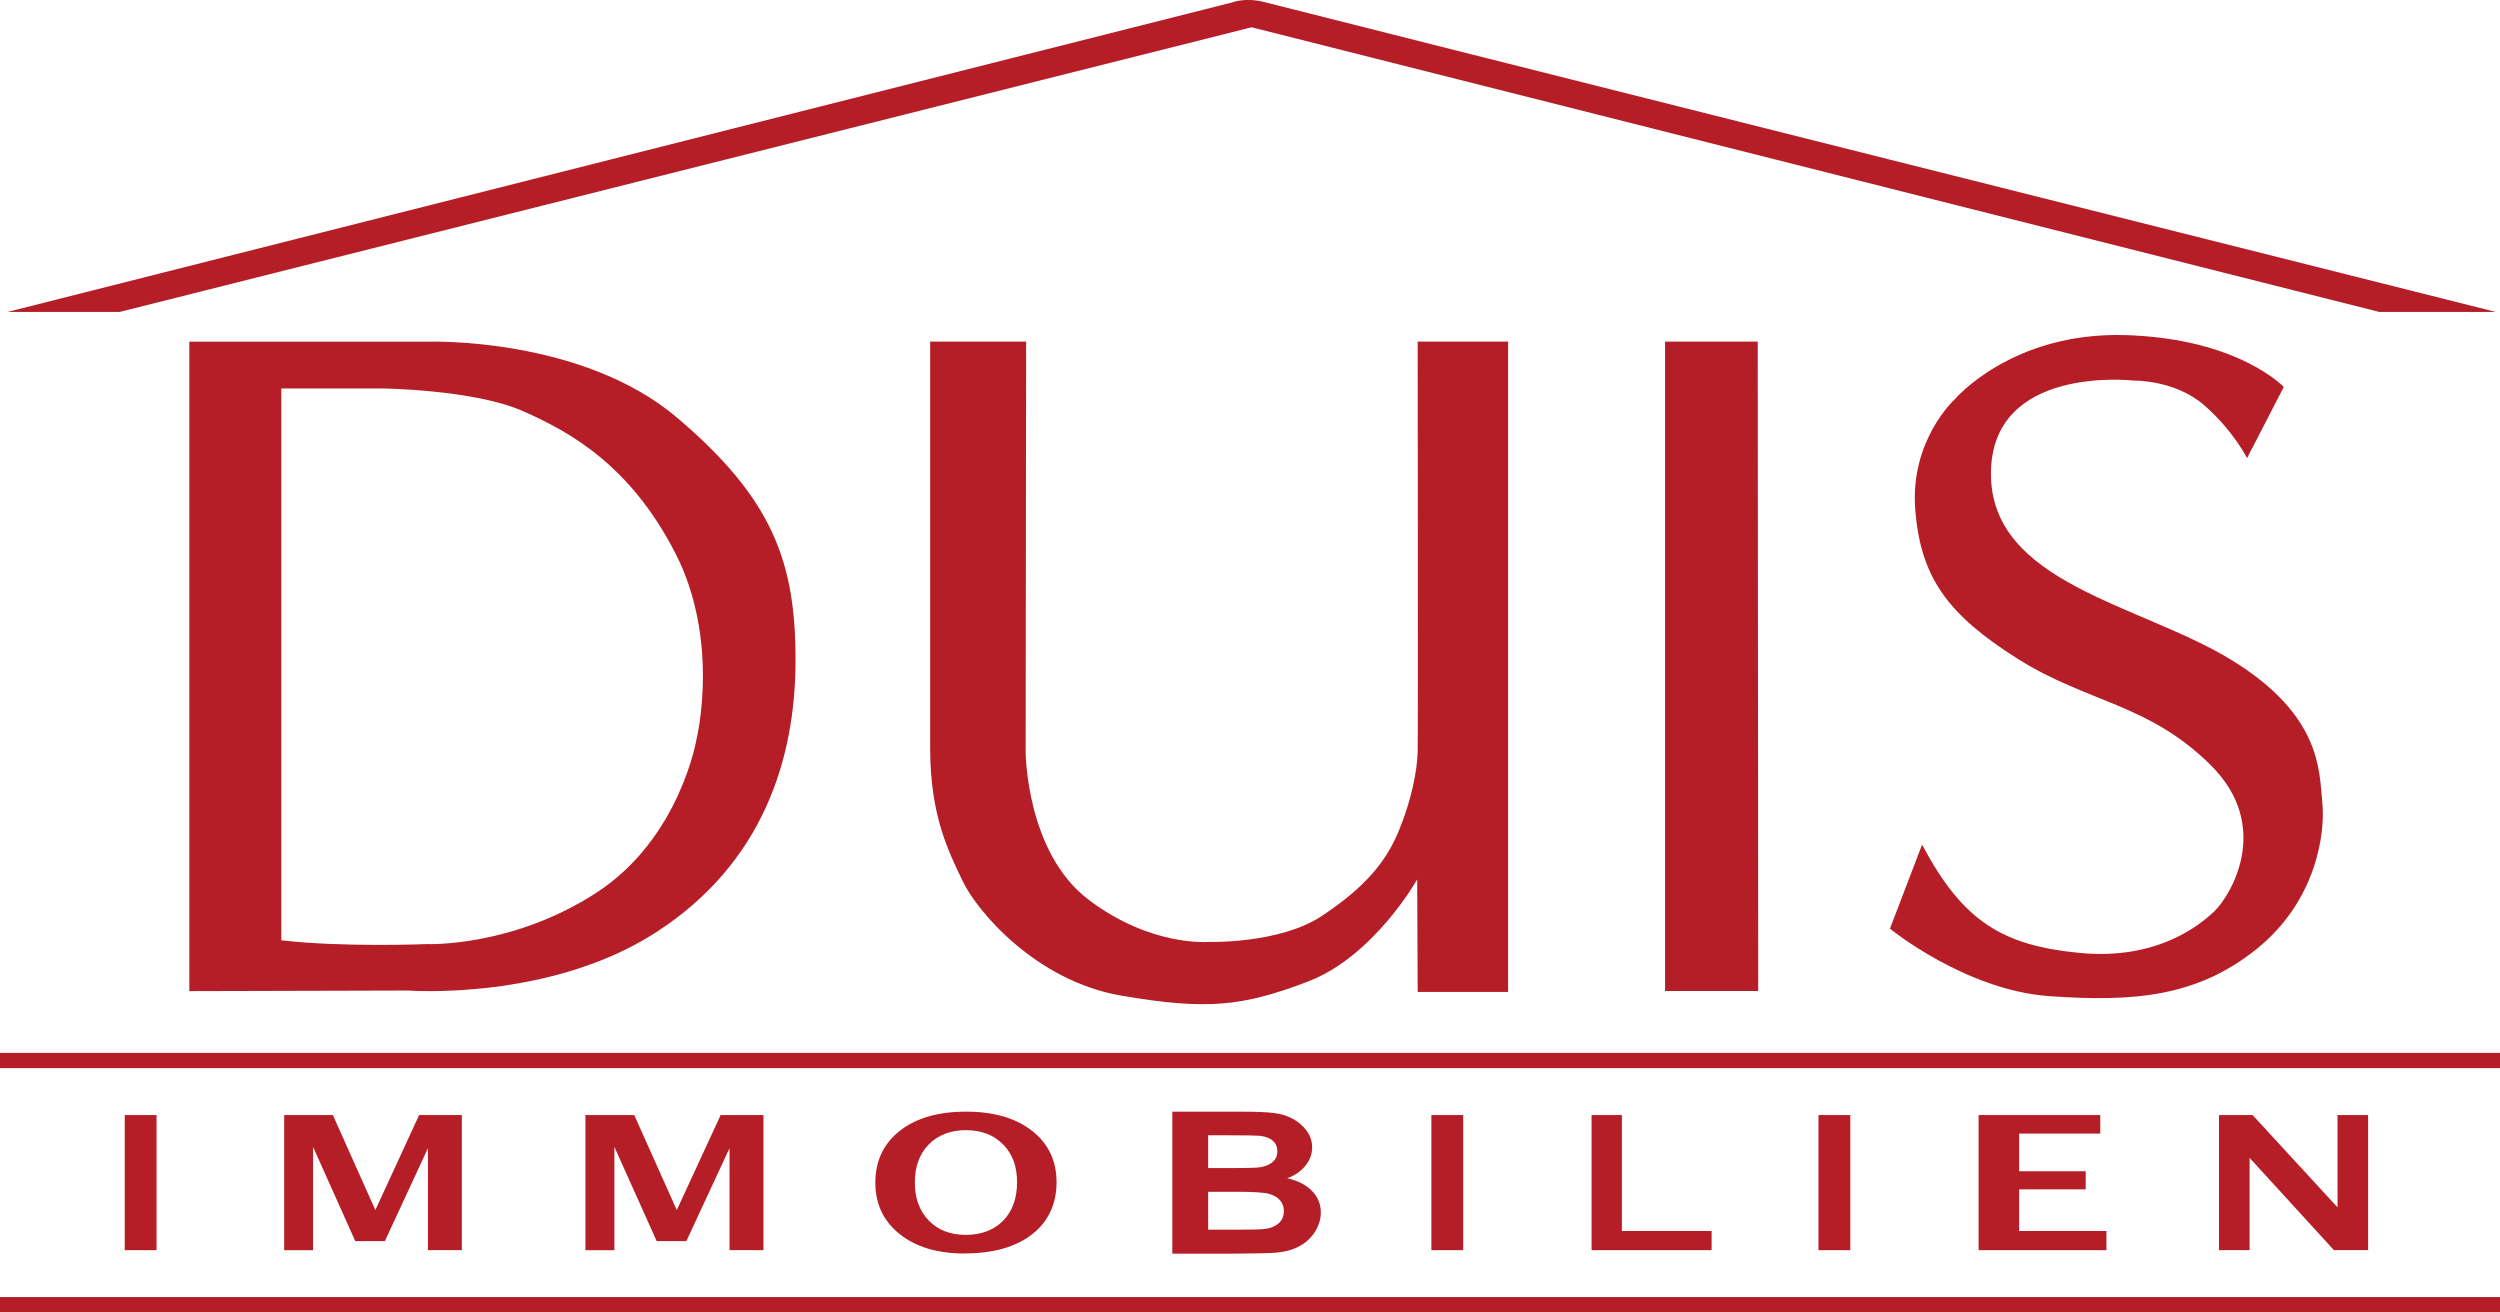
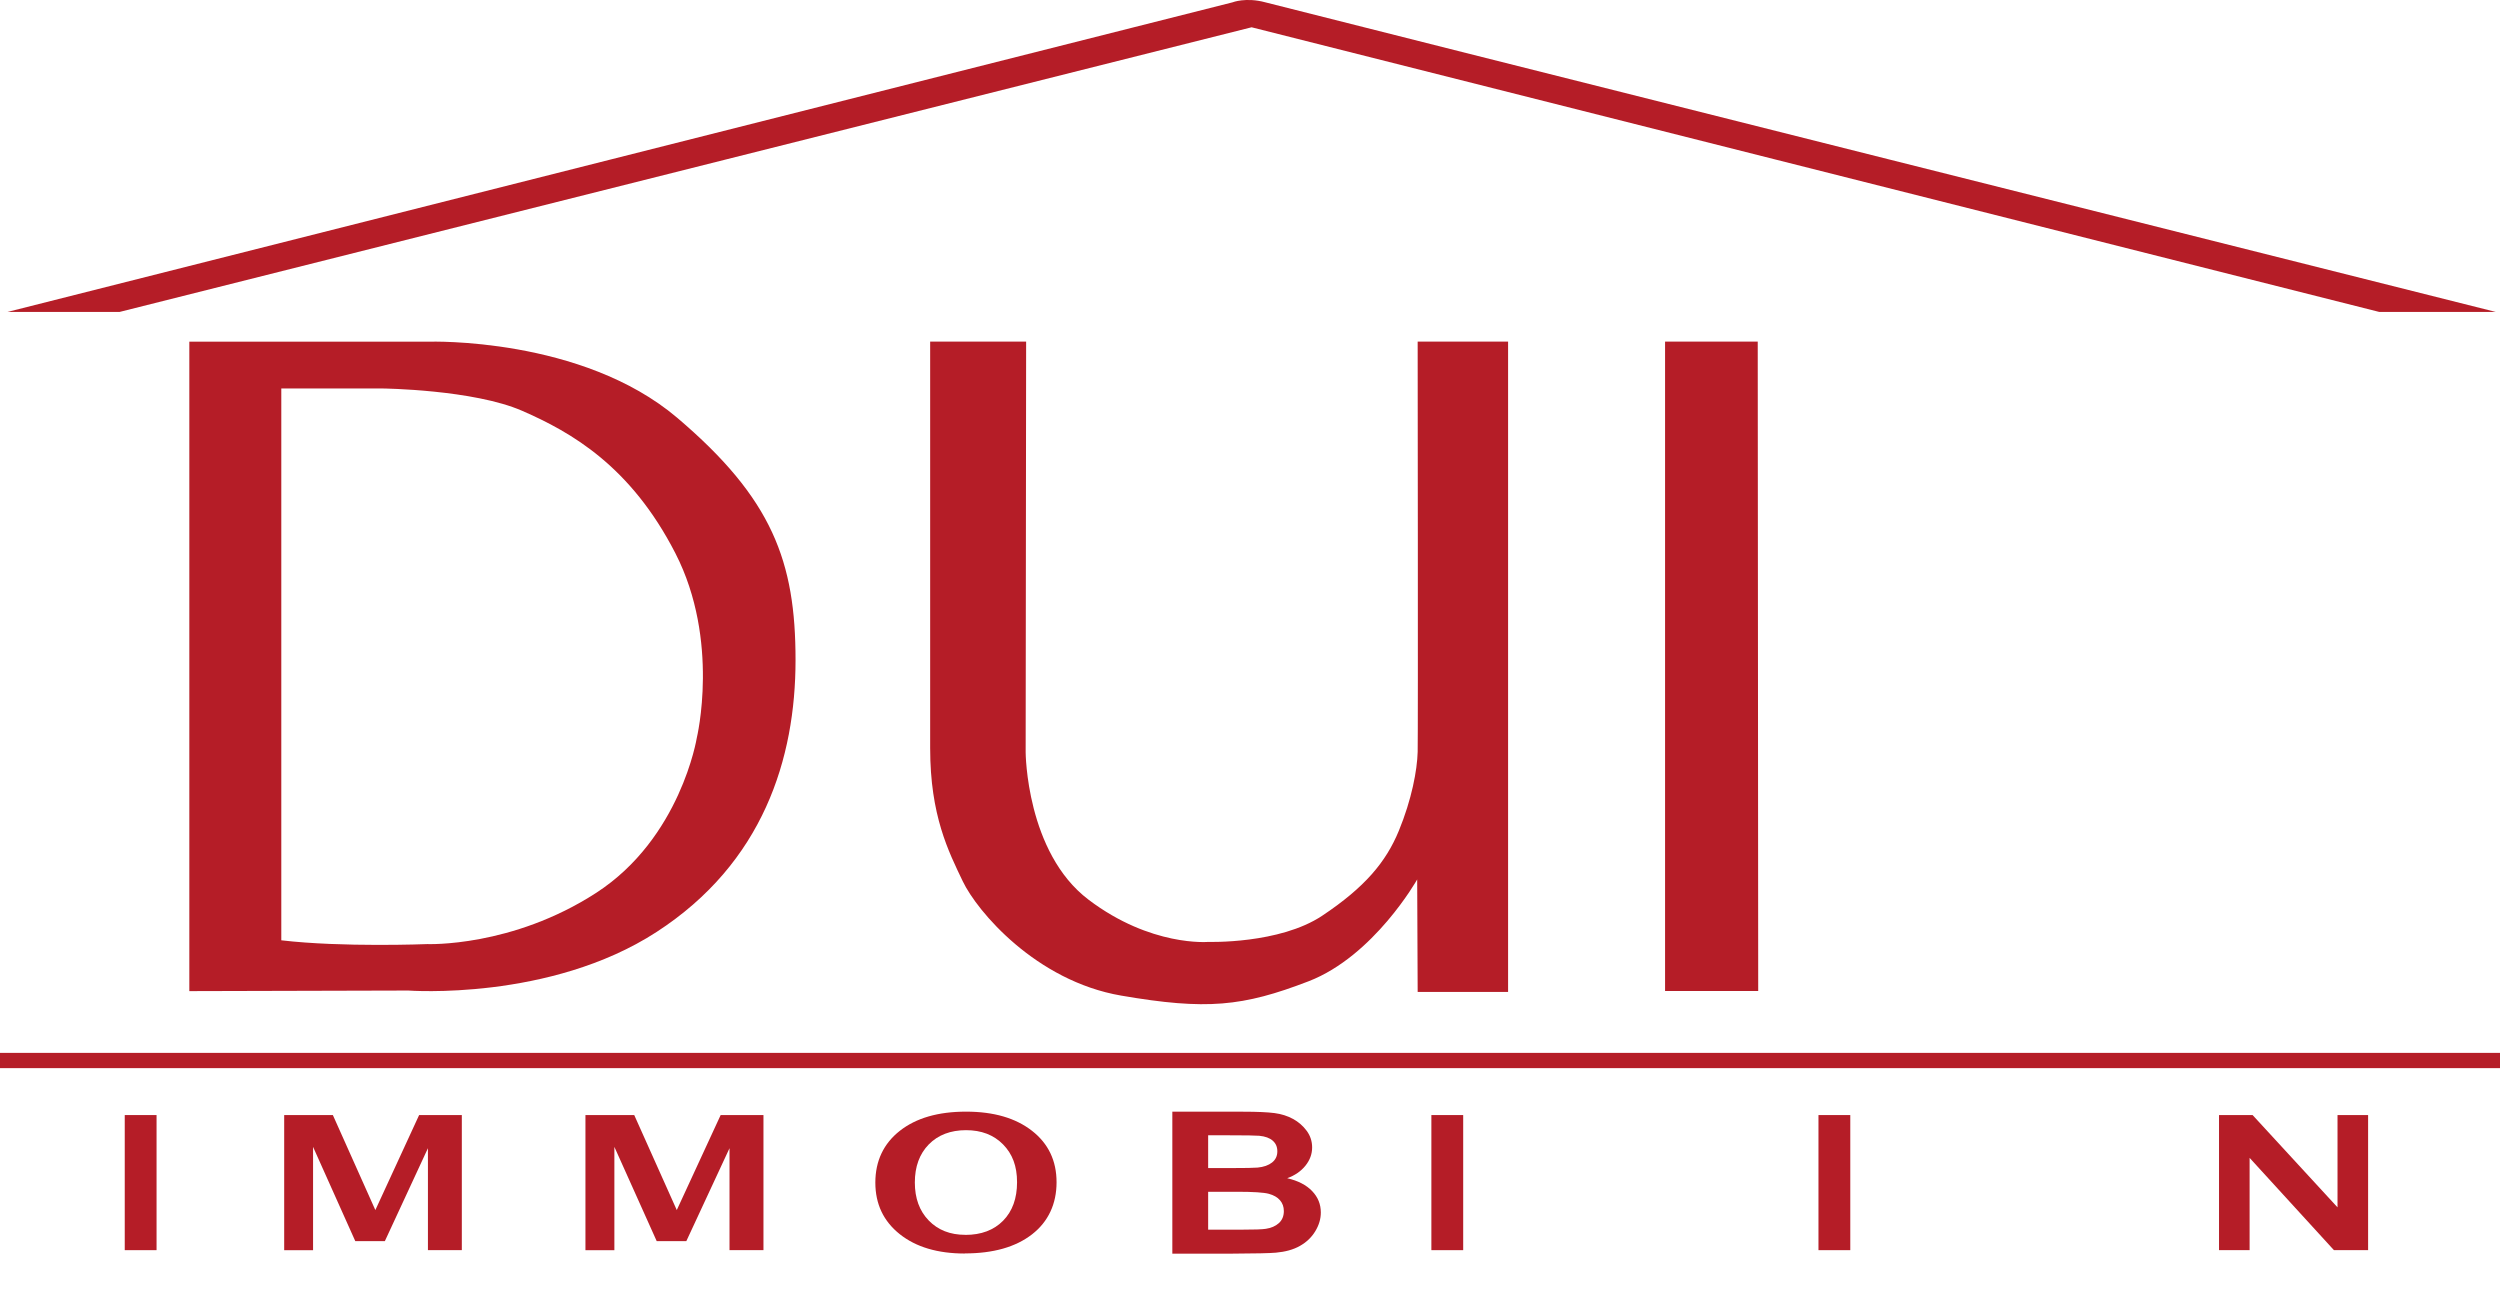
<svg xmlns="http://www.w3.org/2000/svg" id="Ebene_2" data-name="Ebene 2" viewBox="0 0 468.36 245.86">
  <defs>
    <style>
      .cls-1 {
        fill: #b51d27;
      }
    </style>
  </defs>
  <path class="cls-1" d="M35.48,64.01h44.95s28.57-.9,46.43,14.25c17.86,15.16,22.18,26.96,22.18,45.4s-6.06,37.99-26.05,50.95c-19.99,12.96-46.5,10.96-46.5,10.96l-41.02.11v-121.68ZM52.7,176.16c11.48,1.35,27.34.71,27.34.71,0,0,15.86.64,31.67-9.61,15.8-10.25,18.83-29.02,18.83-29.02,0,0,4.39-18.19-4-34.57s-19.54-22.7-28.7-26.7-26.18-4.19-26.18-4.19h-18.96v103.38Z" />
  <path class="cls-1" d="M174.27,64h17.97l-.09,76.95s.09,18.75,11.78,27.6c11.69,8.86,22.44,7.91,22.44,7.91,0,0,13.33.43,21.33-4.9,8-5.33,11.95-10.06,14.36-15.91,2.41-5.85,3.44-11.35,3.53-14.79.09-3.44,0-76.86,0-76.86h16.94v121.83h-16.94l-.09-21.07s-8.08,14.36-20.38,19.09c-12.3,4.73-19.09,5.42-35.08,2.67-15.99-2.75-27-15.82-29.67-21.41-2.67-5.59-6.11-12.3-6.11-24.94V64Z" />
  <polygon class="cls-1" points="311.94 64 329.3 64 329.39 185.66 311.94 185.66 311.94 64" />
-   <path class="cls-1" d="M420.97,85.83l6.88-13.33s-8.51-9.11-29.75-9.72c-21.24-.6-31.9,12.04-31.9,12.04,0,0-8.34,7.57-7.4,20.47.95,12.9,6.11,19.86,19.18,28.12,13.07,8.25,24.51,8.34,36.2,19.95,11.69,11.61,3.53,24.59.77,27.26-2.75,2.67-10.83,9.29-25.28,7.91-14.45-1.38-21.93-5.85-29.58-20.29l-6.02,15.74s14.1,11.52,29.84,12.64c15.74,1.12,27.6.17,38.78-8.77,11.18-8.94,12.98-21.58,12.38-27.52-.6-5.93-.09-16.34-17.11-26.74-17.03-10.4-44.97-14.27-44.97-34.83s26.74-17.46,26.74-17.46c0,0,7.74-.17,13.24,4.64,5.5,4.82,8,9.89,8,9.89Z" />
  <path class="cls-1" d="M1.4,58.44L230.9.44s2.5-1,6.17,0,230.5,58,230.5,58h-21.83L234.48,5.11,22.4,58.44H1.4Z" />
  <rect class="cls-1" y="197.25" width="468.36" height="2.86" />
-   <rect class="cls-1" y="243" width="468.36" height="2.86" />
  <g>
    <path class="cls-1" d="M23.37,234.21v-25.31h5.96v25.31h-5.96Z" />
    <path class="cls-1" d="M268.16,234.21v-25.31h5.96v25.31h-5.96Z" />
    <path class="cls-1" d="M340.68,234.21v-25.31h5.96v25.31h-5.96Z" />
    <path class="cls-1" d="M53.24,234.21v-25.31h9.12l7.96,17.8,8.2-17.8h8v25.31h-6.35v-19.1l-8.07,17.41h-5.54l-7.91-17.66v19.36h-5.41Z" />
    <path class="cls-1" d="M109.68,234.21v-25.31h9.14l7.97,17.8,8.22-17.8h8.02v25.31h-6.36v-19.1l-8.09,17.41h-5.55l-7.93-17.66v19.36h-5.42Z" />
    <path class="cls-1" d="M180.75,234.84c-5.08,0-9.15-1.21-12.19-3.63s-4.57-5.64-4.57-9.66,1.53-7.3,4.59-9.7,7.19-3.59,12.4-3.59,9.29,1.2,12.36,3.59,4.6,5.61,4.6,9.64-1.53,7.38-4.6,9.76c-3.07,2.38-7.26,3.57-12.59,3.57ZM180.84,231.35c2.99,0,5.35-.89,7.09-2.66s2.61-4.18,2.61-7.21-.87-5.3-2.62-7.08-4.06-2.67-6.94-2.67-5.24.89-6.98,2.67-2.61,4.16-2.61,7.13.87,5.33,2.6,7.12,4.02,2.69,6.85,2.69Z" />
-     <path class="cls-1" d="M298.17,234.21v-25.31h5.68v21.72h16.81v3.59h-22.49Z" />
-     <path class="cls-1" d="M370.68,234.21v-25.31h22.79v3.47h-15.2v7.06h12.47v3.39h-12.47v7.8h16.36v3.59h-23.95Z" />
    <path class="cls-1" d="M415.72,234.21v-25.31h6.29l15.91,17.29v-17.29h5.73v25.31h-6.4l-15.8-17.29v17.29h-5.73Z" />
    <path class="cls-1" d="M219.63,208.27h13.27c2.63,0,4.59.09,5.88.26s2.45.54,3.47,1.1,1.87,1.3,2.55,2.22,1.02,1.96,1.02,3.11c0,1.24-.42,2.39-1.26,3.43s-1.97,1.82-3.41,2.34c2.02.47,3.58,1.27,4.67,2.41s1.63,2.47,1.63,4.01c0,1.21-.35,2.38-1.05,3.53s-1.66,2.05-2.88,2.74-2.71,1.1-4.5,1.26c-1.12.1-3.81.16-8.09.18h-11.3v-26.57ZM226.34,212.69v6.14h4.39c2.61,0,4.24-.03,4.87-.09,1.15-.11,2.05-.43,2.71-.95s.99-1.22.99-2.08-.28-1.49-.85-2-1.41-.82-2.53-.93c-.66-.06-2.57-.09-5.73-.09h-3.85ZM226.34,223.26v7.11h6.21c2.42,0,3.95-.05,4.6-.16,1-.15,1.81-.5,2.43-1.06s.94-1.31.94-2.26c0-.8-.24-1.47-.72-2.03s-1.18-.96-2.1-1.21-2.9-.38-5.95-.38h-5.41Z" />
  </g>
</svg>